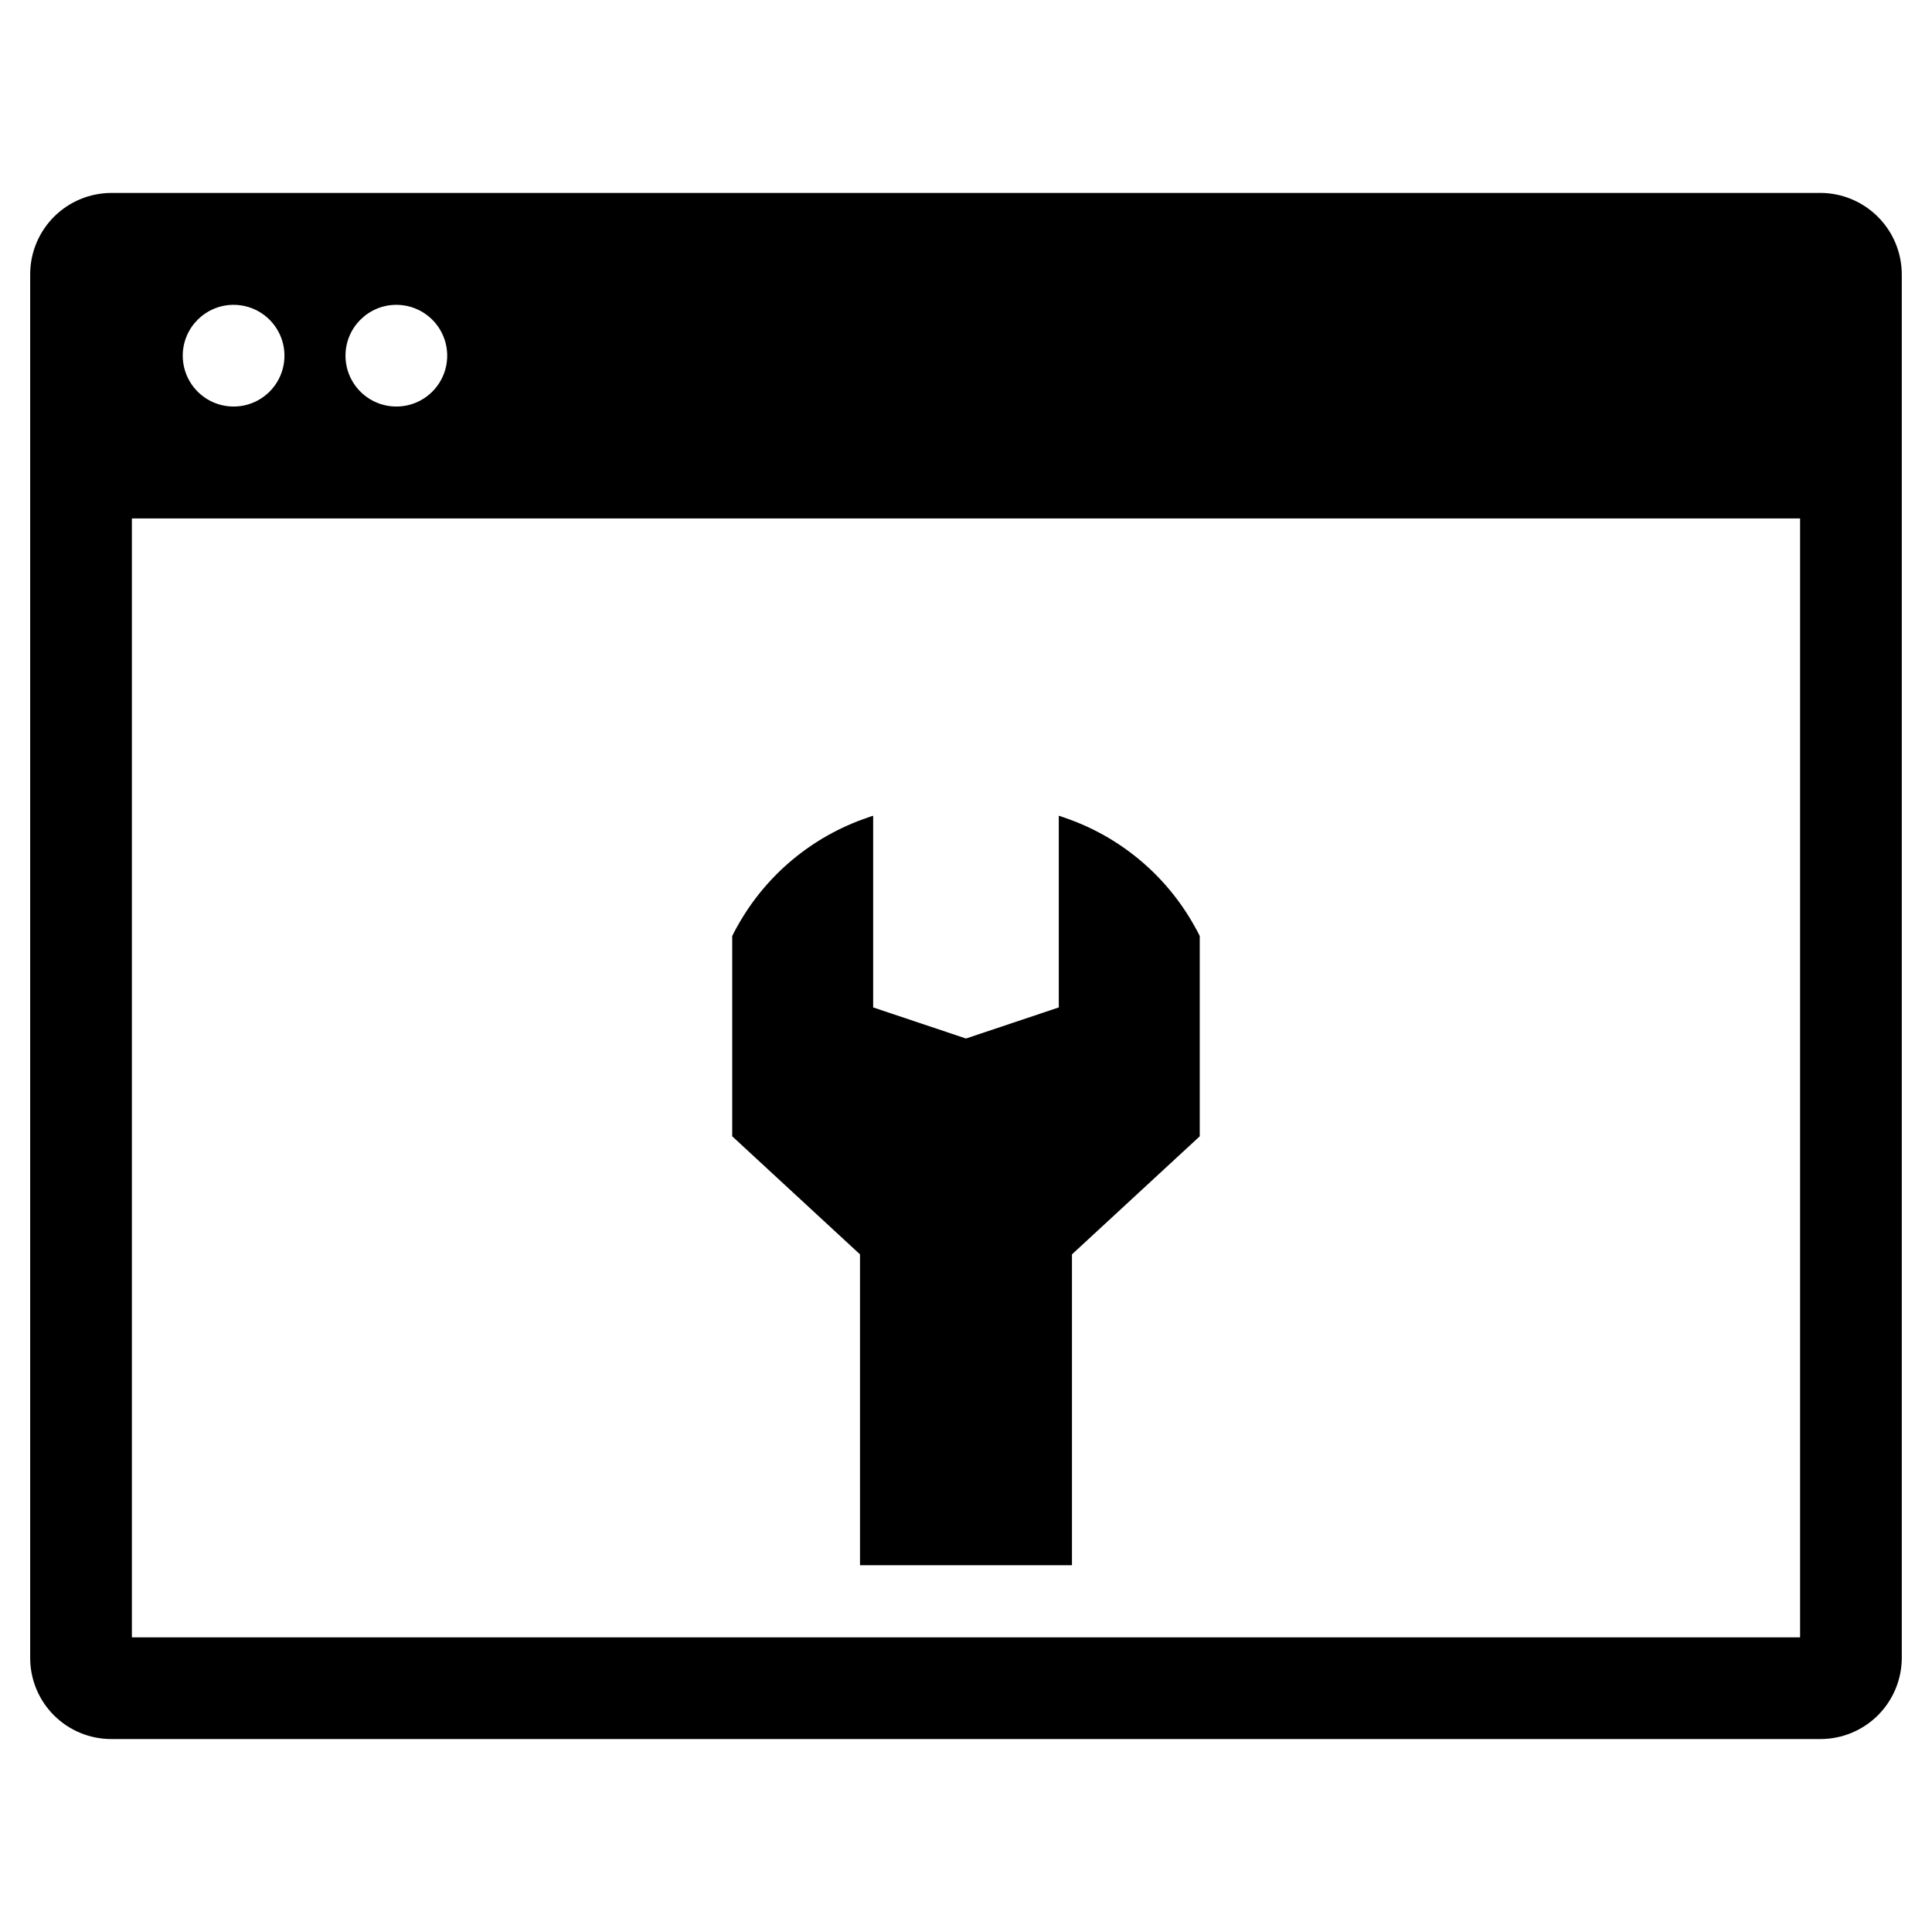
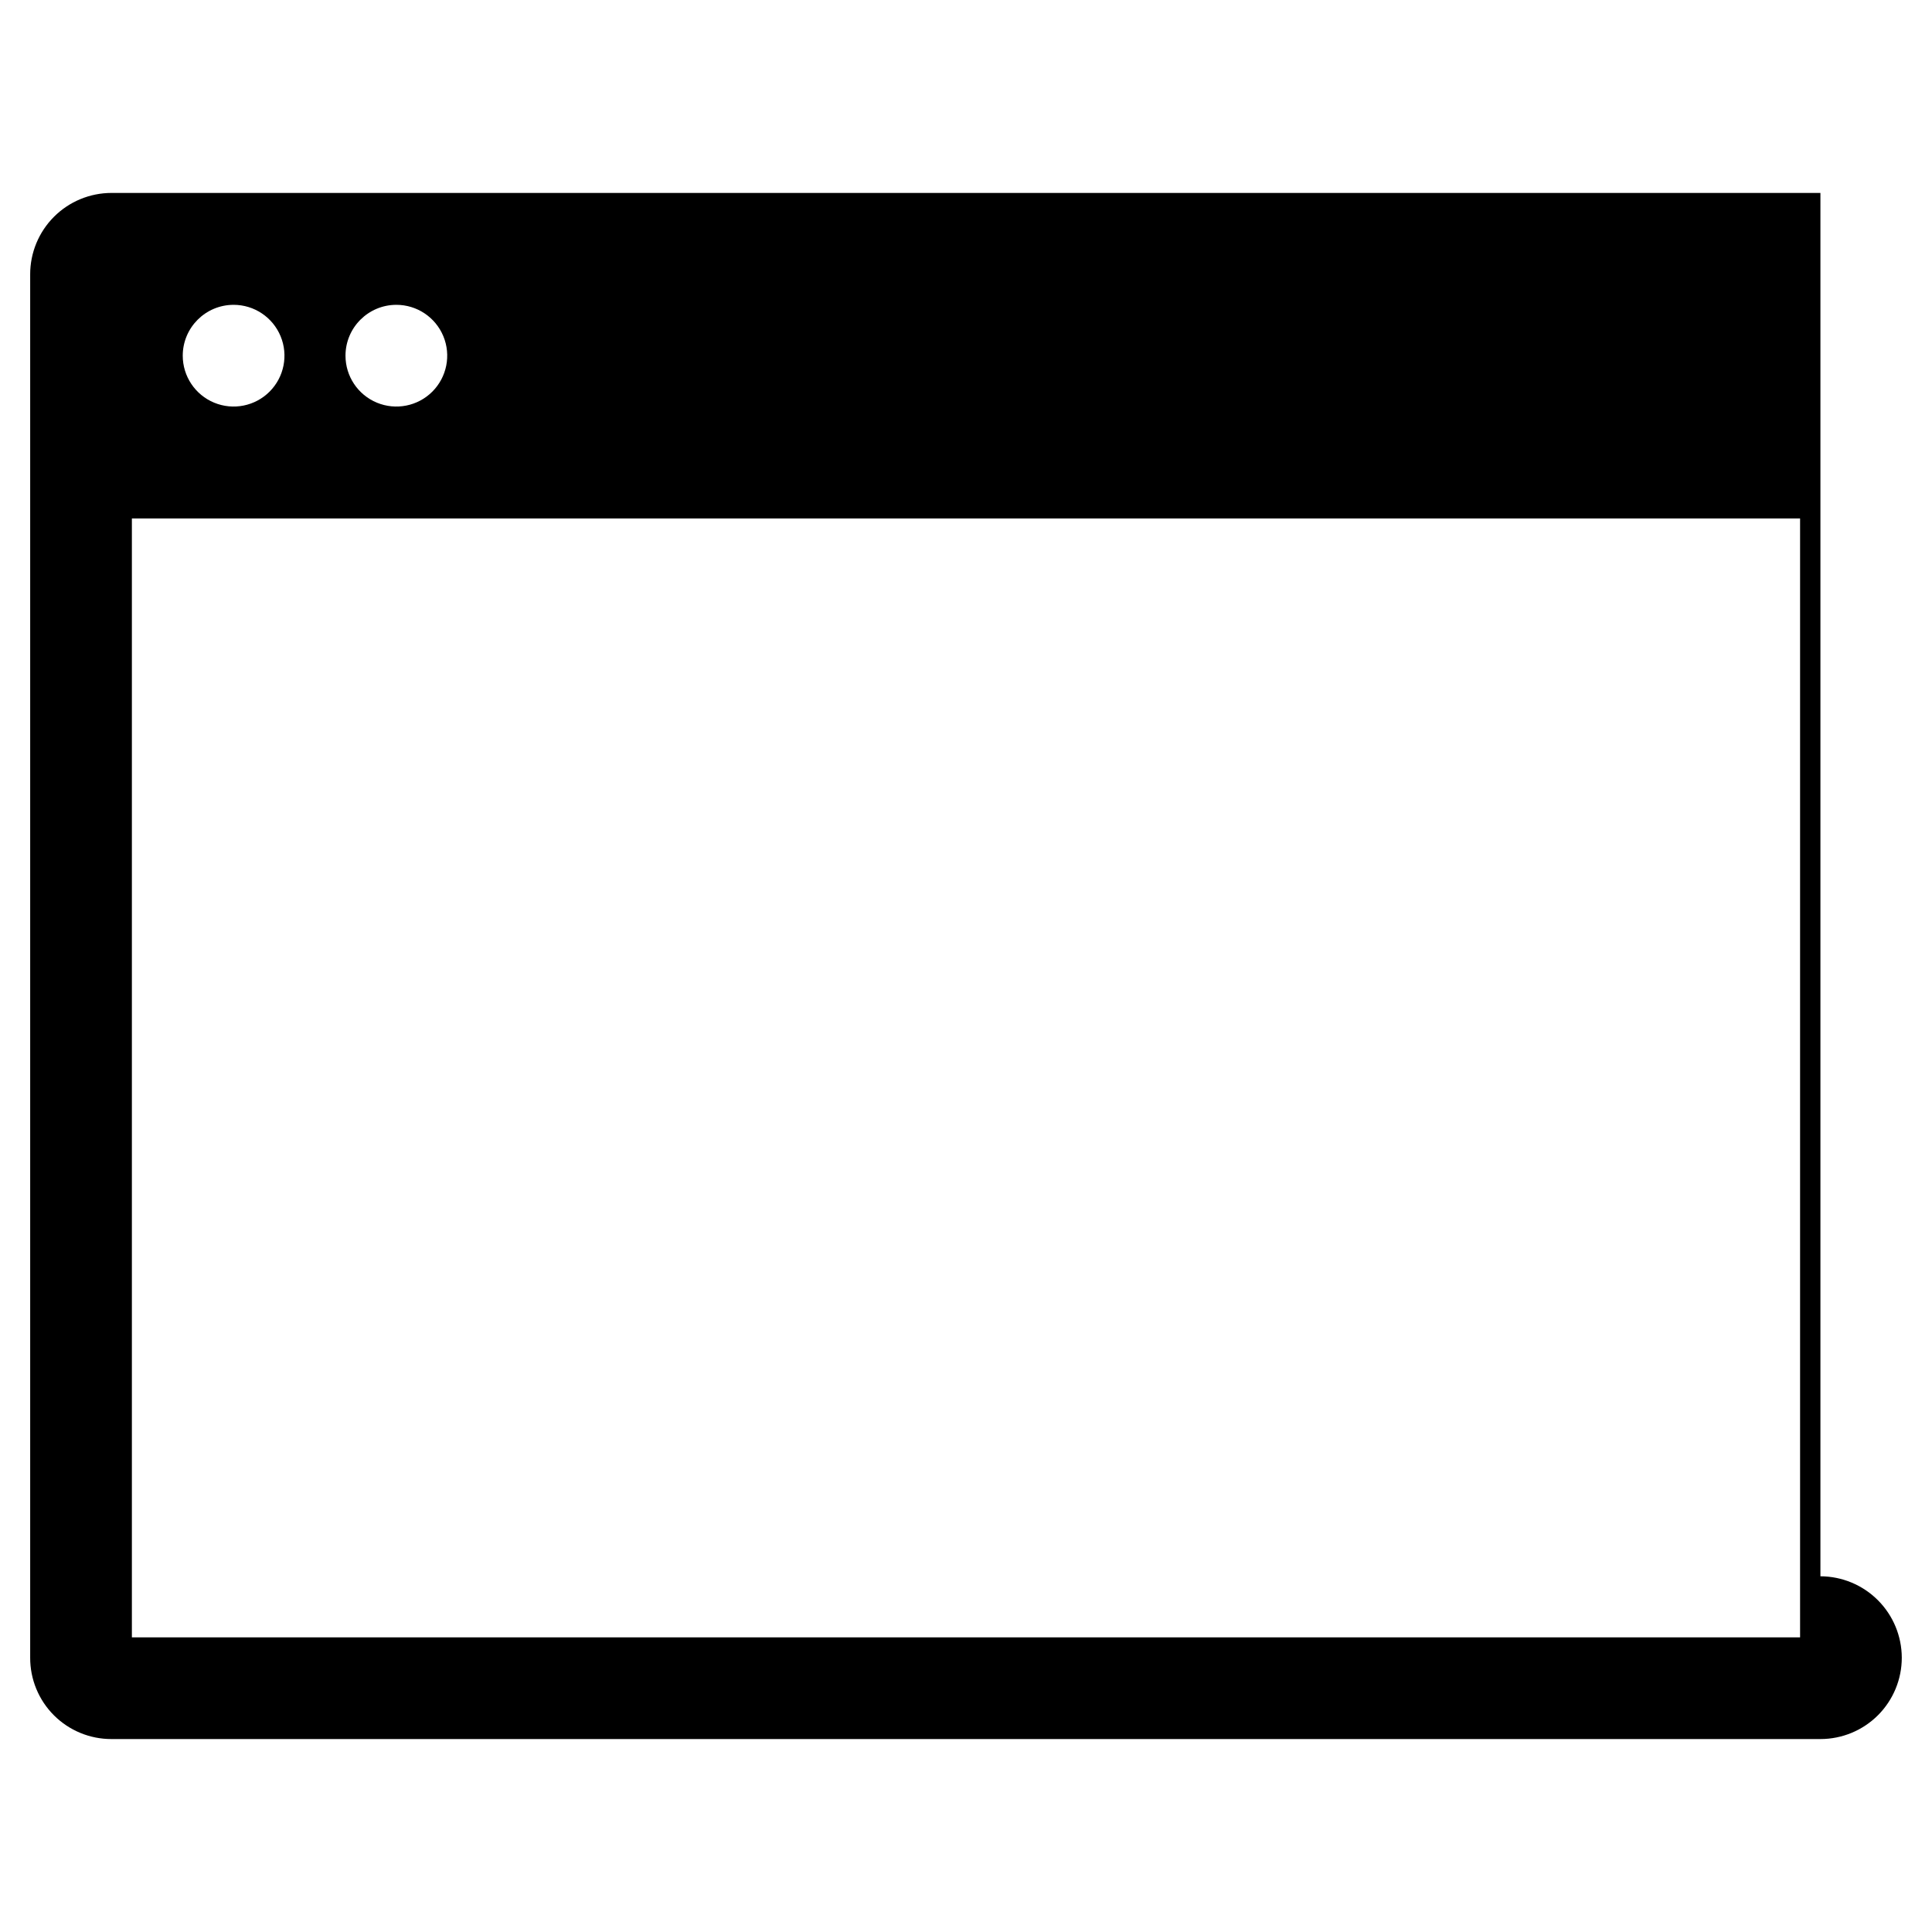
<svg xmlns="http://www.w3.org/2000/svg" fill="#000000" width="800px" height="800px" version="1.1" viewBox="144 144 512 512">
  <g>
-     <path d="m371.91 558.8h56.172v-82.379l33.863-31.289v-53.086c-0.457-0.914-0.918-1.832-1.43-2.688h-0.004c-7.551-13.527-19.867-23.766-34.547-28.715-0.449-0.18-0.906-0.332-1.375-0.457v50.793l-24.594 8.238-24.598-8.238v-50.793c-0.465 0.125-0.926 0.277-1.375 0.457-14.68 4.949-26.996 15.188-34.547 28.715-0.516 0.859-0.973 1.773-1.43 2.688v53.082l33.863 31.293z" />
-     <path d="m626.43 195.13h-452.87c-5.719 0-11.203 2.269-15.25 6.316-4.043 4.043-6.316 9.531-6.312 15.25v366.61-0.004c-0.02 5.727 2.246 11.223 6.293 15.273 4.051 4.047 9.547 6.312 15.27 6.293h452.87c5.719 0 11.203-2.269 15.25-6.312 4.043-4.047 6.316-9.531 6.312-15.254v-366.61c-0.016-5.715-2.293-11.191-6.332-15.23-4.043-4.043-9.516-6.32-15.23-6.336zm-377.39 29.652c5.449 0 10.367 3.285 12.453 8.32 2.086 5.035 0.93 10.836-2.922 14.688-3.856 3.856-9.652 5.008-14.691 2.922-5.035-2.086-8.32-7-8.32-12.449 0.004-7.445 6.039-13.477 13.48-13.48zm-43.129 0c5.449 0 10.363 3.285 12.449 8.32 2.086 5.035 0.934 10.836-2.922 14.688-3.852 3.856-9.652 5.008-14.688 2.922-5.035-2.086-8.32-7-8.32-12.449 0.004-7.445 6.035-13.477 13.48-13.48zm415.13 353.13h-442.09v-296.52h442.09z" />
+     <path d="m626.43 195.13h-452.87c-5.719 0-11.203 2.269-15.25 6.316-4.043 4.043-6.316 9.531-6.312 15.25v366.61-0.004c-0.02 5.727 2.246 11.223 6.293 15.273 4.051 4.047 9.547 6.312 15.27 6.293h452.87c5.719 0 11.203-2.269 15.25-6.312 4.043-4.047 6.316-9.531 6.312-15.254c-0.016-5.715-2.293-11.191-6.332-15.23-4.043-4.043-9.516-6.32-15.23-6.336zm-377.39 29.652c5.449 0 10.367 3.285 12.453 8.32 2.086 5.035 0.93 10.836-2.922 14.688-3.856 3.856-9.652 5.008-14.691 2.922-5.035-2.086-8.32-7-8.32-12.449 0.004-7.445 6.039-13.477 13.48-13.48zm-43.129 0c5.449 0 10.363 3.285 12.449 8.32 2.086 5.035 0.934 10.836-2.922 14.688-3.852 3.856-9.652 5.008-14.688 2.922-5.035-2.086-8.32-7-8.32-12.449 0.004-7.445 6.035-13.477 13.48-13.48zm415.13 353.13h-442.09v-296.52h442.09z" />
  </g>
</svg>